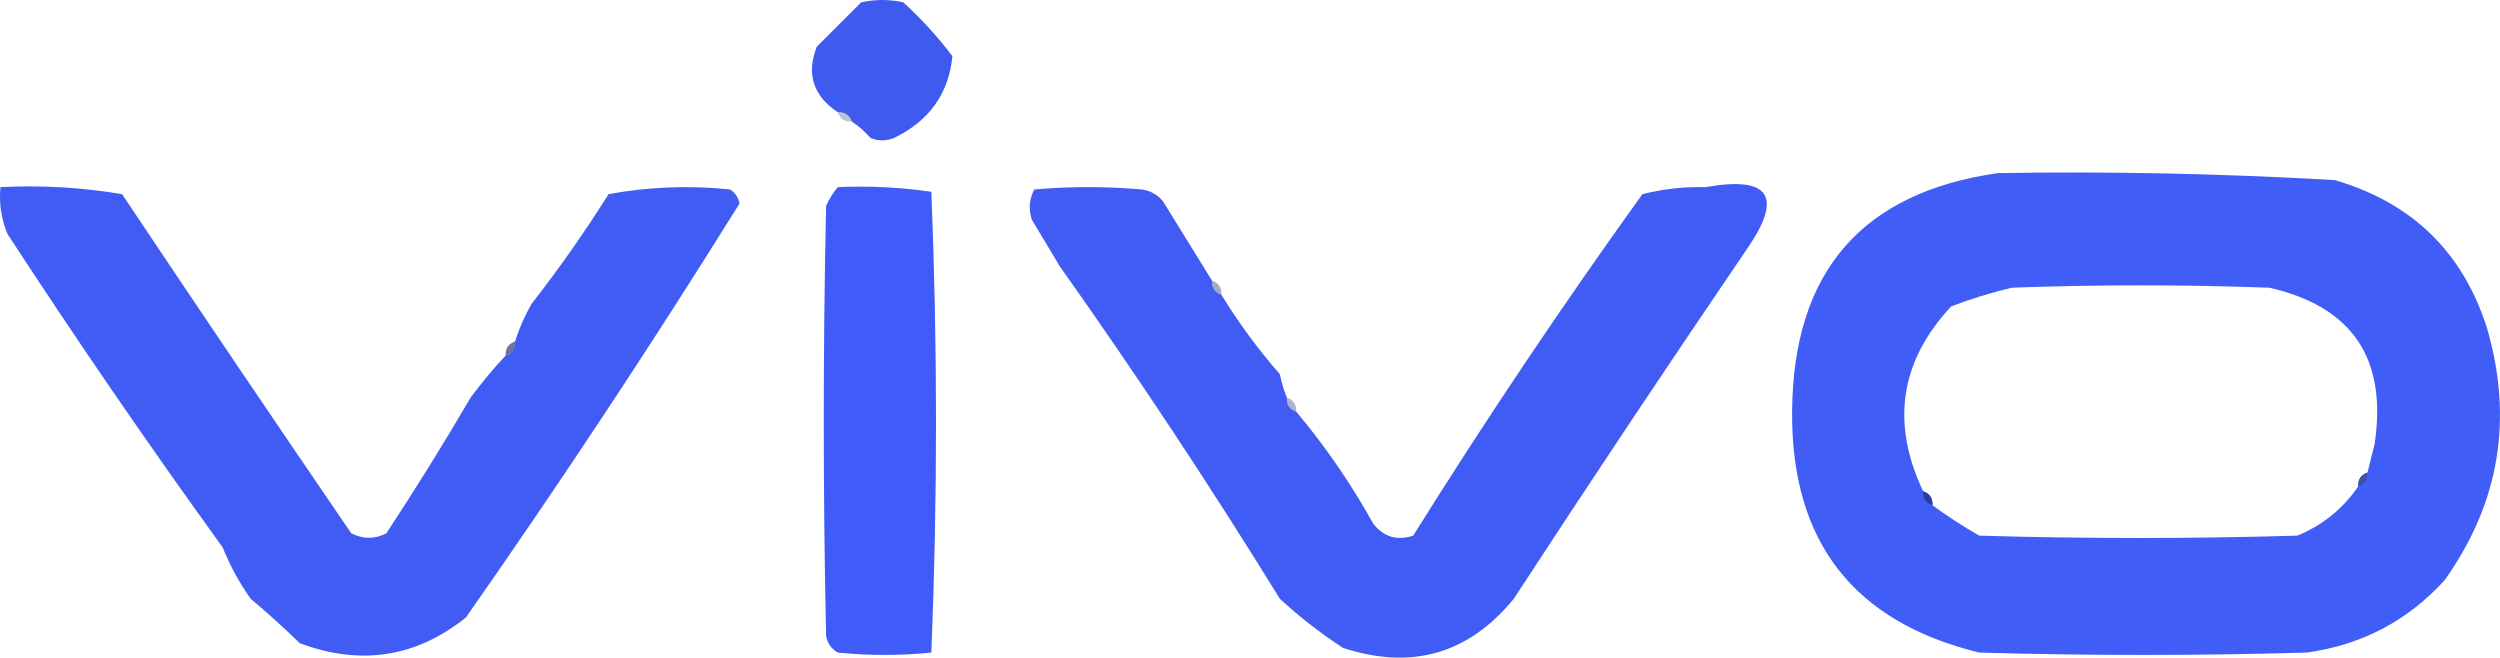
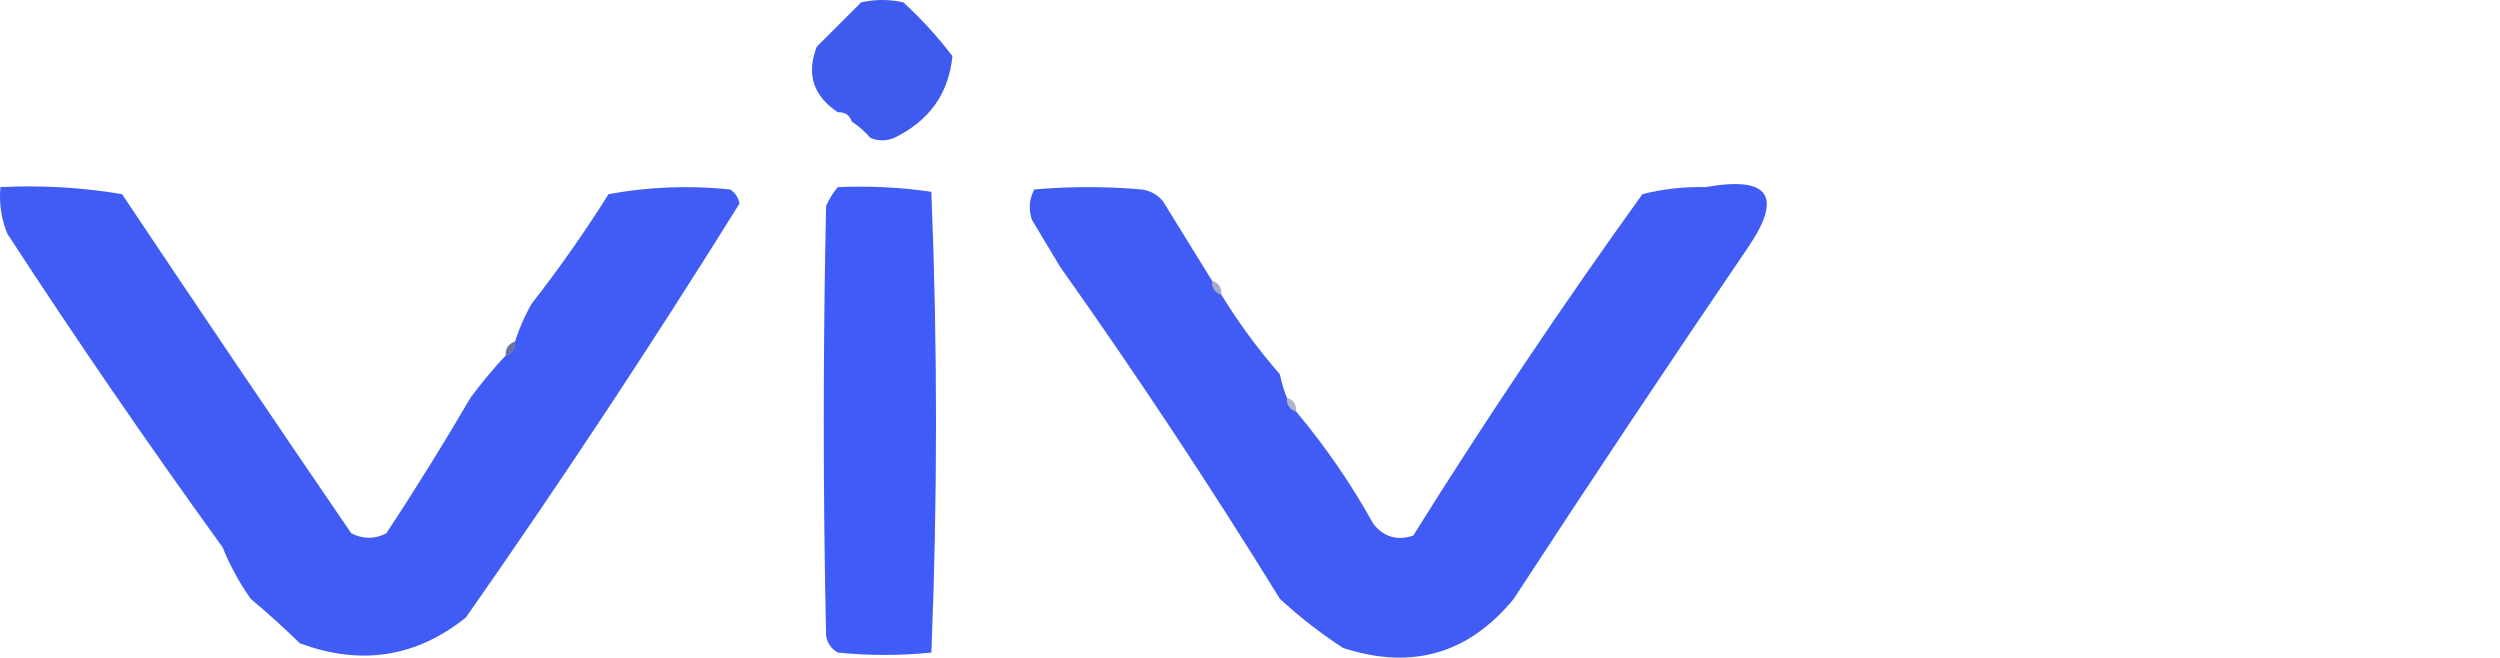
<svg xmlns="http://www.w3.org/2000/svg" version="1.1" style="shape-rendering:geometricPrecision; text-rendering:geometricPrecision; image-rendering:optimizeQuality; fill-rule:evenodd; clip-rule:evenodd" viewBox="99.41 73.5 534.41 140.58">
  <g>
    <path style="opacity:0.999" fill="#3f5aef" d="M 281.5,99.5 C 281.027,98.094 280.027,97.427 278.5,97.5C 273.239,93.99 271.739,89.323 274,83.5C 277.167,80.333 280.333,77.167 283.5,74C 286.5,73.333 289.5,73.333 292.5,74C 296.369,77.534 299.869,81.367 303,85.5C 302.21,93.527 298.044,99.36 290.5,103C 288.833,103.667 287.167,103.667 285.5,103C 284.269,101.595 282.936,100.429 281.5,99.5 Z" />
  </g>
  <g>
-     <path style="opacity:0.314" fill="#3d3d78" d="M 278.5,97.5 C 280.027,97.427 281.027,98.094 281.5,99.5C 279.973,99.573 278.973,98.906 278.5,97.5 Z" />
-   </g>
+     </g>
  <g>
-     <path style="opacity:0.999" fill="#415df8" d="M 526.5,110.5 C 550.527,110.108 574.527,110.608 598.5,112C 614.978,116.813 625.811,127.313 631,143.5C 636.725,163.013 633.725,181.013 622,197.5C 614.085,206.209 604.252,211.375 592.5,213C 569.167,213.667 545.833,213.667 522.5,213C 495.626,206.442 482.292,189.276 482.5,161.5C 482.695,131.658 497.362,114.658 526.5,110.5 Z M 605.5,174.5 C 604.094,174.973 603.427,175.973 603.5,177.5C 600.226,182.27 595.893,185.77 590.5,188C 567.833,188.667 545.167,188.667 522.5,188C 519.014,186.004 515.681,183.837 512.5,181.5C 512.573,179.973 511.906,178.973 510.5,178.5C 503.588,163.868 505.588,150.701 516.5,139C 520.756,137.369 525.09,136.036 529.5,135C 547.833,134.333 566.167,134.333 584.5,135C 602.291,139.046 609.791,150.213 607,168.5C 606.495,170.518 605.995,172.518 605.5,174.5 Z" />
-   </g>
+     </g>
  <g>
    <path style="opacity:0.999" fill="#405cf5" d="M 207.5,149.5 C 208.906,149.027 209.573,148.027 209.5,146.5C 210.38,143.738 211.546,141.071 213,138.5C 218.919,130.922 224.419,123.089 229.5,115C 238.089,113.424 246.756,113.09 255.5,114C 256.574,114.739 257.241,115.739 257.5,117C 238.783,147.044 219.283,176.544 199,205.5C 188.357,214.021 176.524,215.854 163.5,211C 160.103,207.69 156.603,204.523 153,201.5C 150.565,198.066 148.565,194.4 147,190.5C 131.124,168.54 115.791,146.207 101,123.5C 99.684,120.312 99.184,116.978 99.5,113.5C 108.276,113.059 116.942,113.559 125.5,115C 141.723,139.29 158.056,163.457 174.5,187.5C 177.034,188.777 179.534,188.777 182,187.5C 188.251,178.001 194.251,168.334 200,158.5C 202.364,155.31 204.864,152.31 207.5,149.5 Z" />
  </g>
  <g>
    <path style="opacity:0.996" fill="#3f5cf8" d="M 278.5,113.5 C 285.226,113.205 291.892,113.538 298.5,114.5C 299.829,147.4 299.829,180.233 298.5,213C 291.833,213.667 285.167,213.667 278.5,213C 277.151,212.228 276.318,211.061 276,209.5C 275.333,178.833 275.333,148.167 276,117.5C 276.662,116.016 277.496,114.683 278.5,113.5 Z" />
  </g>
  <g>
    <path style="opacity:0.999" fill="#405cf5" d="M 358.5,133.5 C 358.427,135.027 359.094,136.027 360.5,136.5C 364.169,142.493 368.336,148.159 373,153.5C 373.352,155.247 373.852,156.914 374.5,158.5C 374.427,160.027 375.094,161.027 376.5,161.5C 382.718,168.912 388.218,176.912 393,185.5C 395.21,188.29 398.044,189.123 401.5,188C 417.05,163.121 433.383,138.788 450.5,115C 454.888,113.893 459.388,113.393 464,113.5C 477.61,111.075 480.61,115.409 473,126.5C 456.073,151.361 439.407,176.361 423,201.5C 413.346,213.292 401.179,216.792 386.5,212C 381.714,208.882 377.214,205.382 373,201.5C 358.078,177.319 342.412,153.652 326,130.5C 324,127.167 322,123.833 320,120.5C 319.242,118.231 319.409,116.064 320.5,114C 328.167,113.333 335.833,113.333 343.5,114C 345.329,114.273 346.829,115.107 348,116.5C 351.509,122.19 355.009,127.856 358.5,133.5 Z" />
  </g>
  <g>
    <path style="opacity:0.4" fill="#222c71" d="M 358.5,133.5 C 359.906,133.973 360.573,134.973 360.5,136.5C 359.094,136.027 358.427,135.027 358.5,133.5 Z" />
  </g>
  <g>
    <path style="opacity:0.667" fill="#222c71" d="M 209.5,146.5 C 209.573,148.027 208.906,149.027 207.5,149.5C 207.427,147.973 208.094,146.973 209.5,146.5 Z" />
  </g>
  <g>
    <path style="opacity:0.357" fill="#232b71" d="M 374.5,158.5 C 375.906,158.973 376.573,159.973 376.5,161.5C 375.094,161.027 374.427,160.027 374.5,158.5 Z" />
  </g>
  <g>
-     <path style="opacity:0.592" fill="#404284" d="M 605.5,174.5 C 605.573,176.027 604.906,177.027 603.5,177.5C 603.427,175.973 604.094,174.973 605.5,174.5 Z" />
-   </g>
+     </g>
  <g>
-     <path style="opacity:0.694" fill="#232e77" d="M 510.5,178.5 C 511.906,178.973 512.573,179.973 512.5,181.5C 511.094,181.027 510.427,180.027 510.5,178.5 Z" />
-   </g>
+     </g>
</svg>